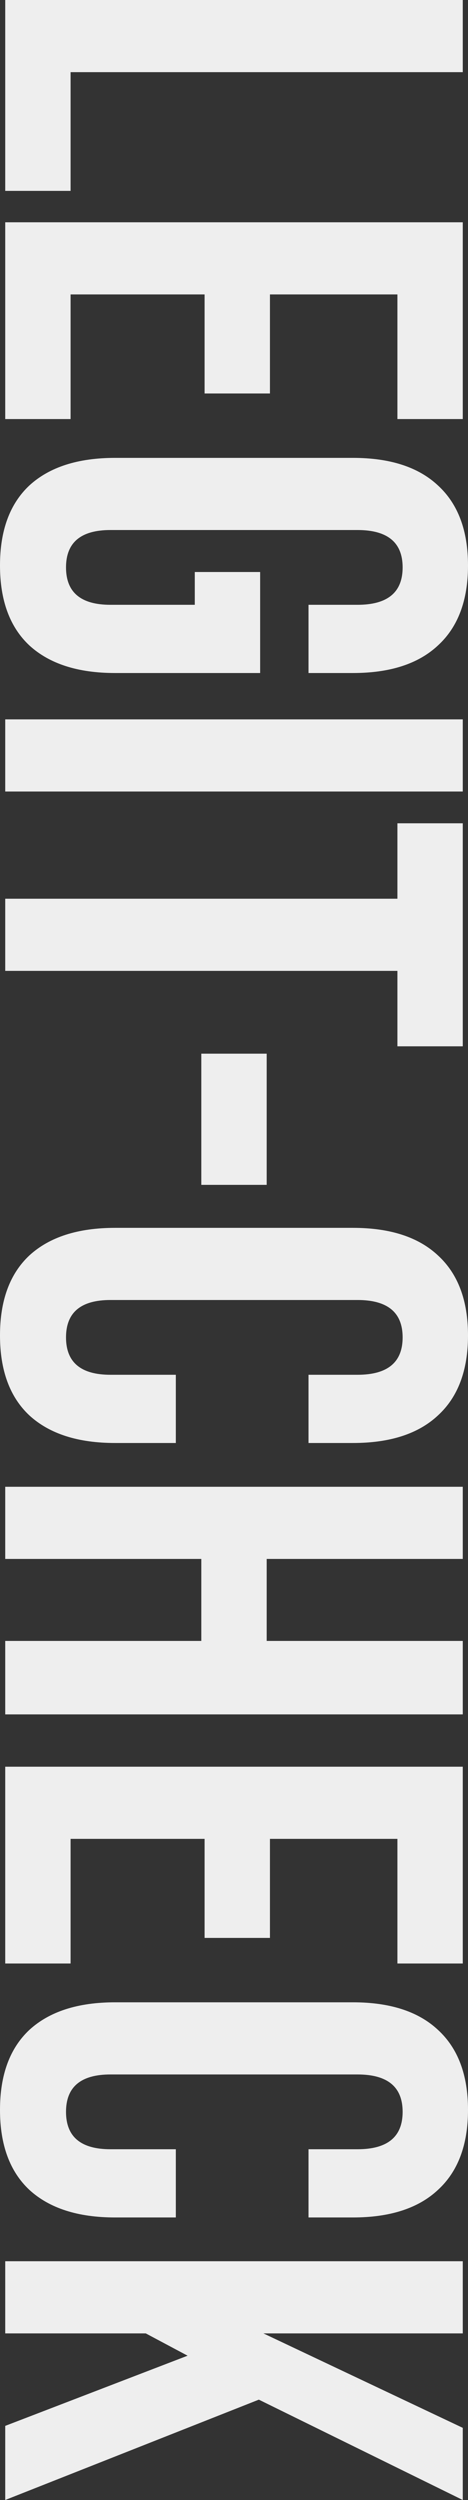
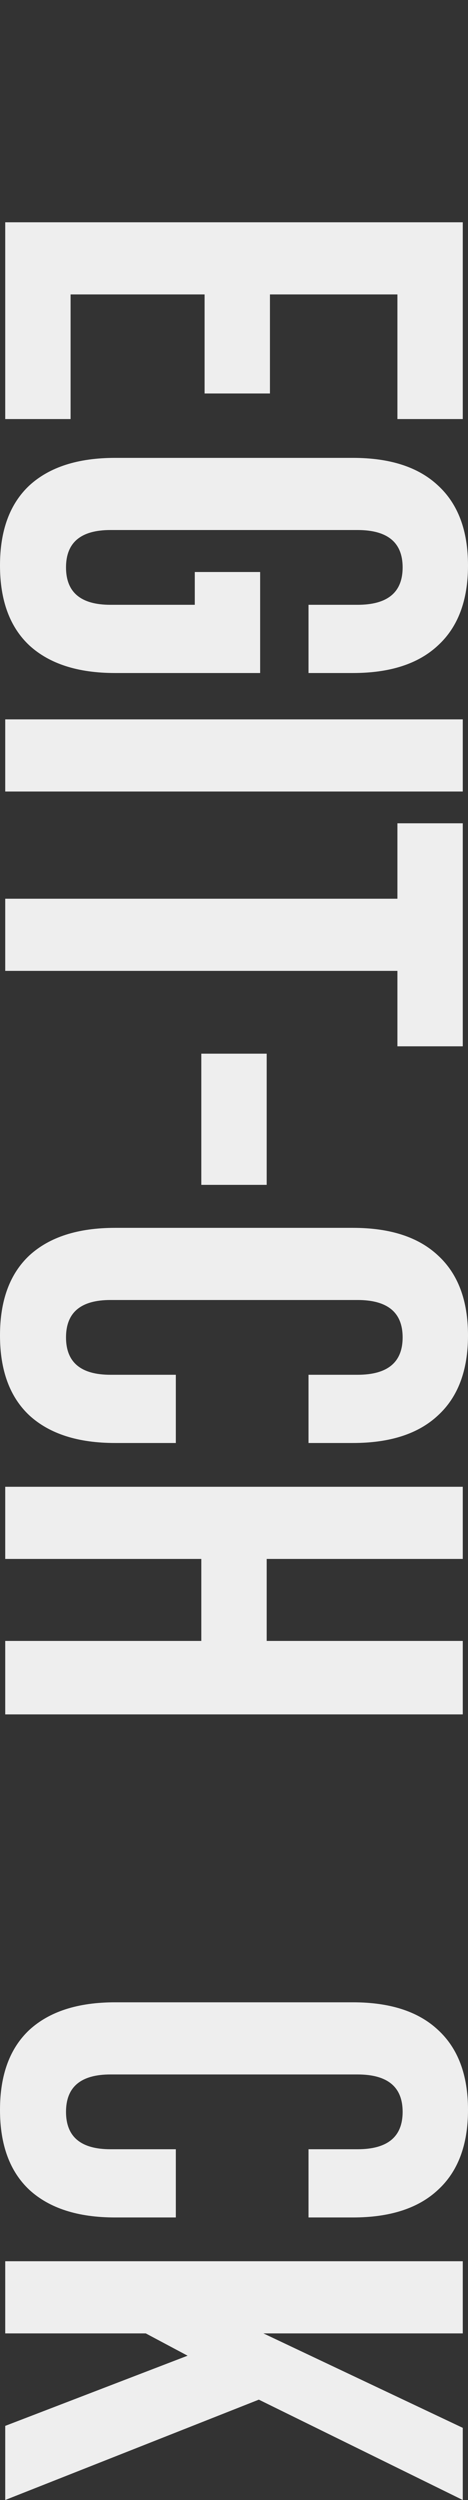
<svg xmlns="http://www.w3.org/2000/svg" width="86" height="459" viewBox="0 0 86 459" fill="none">
  <rect x="0" y="0" width="86" height="459" fill="#333333" stroke="none" />
-   <path d="M0.961 -3.71718e-06L85.039 -4.20018e-08L85.039 13.248L12.972 13.248L12.972 35.046L0.961 35.046L0.961 -3.71718e-06Z" fill="#EEEEEE" />
  <path d="M73.028 54.058L49.606 54.058L49.606 72.243L37.595 72.243L37.595 54.058L12.972 54.058L12.972 76.94L0.961 76.94L0.961 40.811L85.039 40.811L85.039 76.94L73.028 76.94L73.028 54.058Z" fill="#EEEEEE" />
  <path d="M35.793 105.021L47.804 105.021L47.804 123.567L21.14 123.567C14.333 123.567 9.088 121.881 5.405 118.509C1.802 115.137 2.56989e-05 110.24 2.59796e-05 103.817C2.62604e-05 97.394 1.802 92.496 5.405 89.124C9.088 85.752 14.333 84.066 21.14 84.066L64.86 84.066C71.667 84.066 76.871 85.752 80.475 89.124C84.158 92.496 86 97.394 86 103.817C86 110.24 84.158 115.137 80.475 118.509C76.871 121.881 71.667 123.567 64.86 123.567L56.693 123.567L56.693 111.042L65.701 111.042C71.226 111.042 73.989 108.754 73.989 104.178C73.989 99.601 71.226 97.313 65.701 97.313L20.299 97.313C14.854 97.313 12.131 99.601 12.131 104.178C12.131 108.754 14.854 111.042 20.299 111.042L35.793 111.042L35.793 105.021Z" fill="#EEEEEE" />
  <path d="M0.961 132.076L85.039 132.076L85.039 145.323L0.961 145.323L0.961 132.076Z" fill="#EEEEEE" />
  <path d="M73.028 151.156L85.039 151.156L85.039 192.103L73.028 192.103L73.028 178.253L0.961 178.253L0.961 165.006L73.028 165.006L73.028 151.156Z" fill="#EEEEEE" />
  <path d="M36.994 193.454L49.006 193.454L49.006 217.54L36.994 217.54L36.994 193.454Z" fill="#EEEEEE" />
  <path d="M32.31 252.409L32.31 264.934L21.14 264.934C14.333 264.934 9.088 263.248 5.405 259.876C1.802 256.504 1.95195e-05 251.607 1.98003e-05 245.184C2.0081e-05 238.76 1.802 233.863 5.405 230.491C9.088 227.119 14.333 225.433 21.14 225.433L64.86 225.433C71.667 225.433 76.871 227.119 80.475 230.491C84.158 233.863 86 238.76 86 245.184C86 251.607 84.158 256.504 80.475 259.876C76.871 263.248 71.667 264.934 64.86 264.934L56.693 264.934L56.693 252.409L65.701 252.409C71.226 252.409 73.989 250.121 73.989 245.545C73.989 240.968 71.226 238.68 65.701 238.68L20.299 238.68C14.854 238.68 12.131 240.968 12.131 245.545C12.131 250.121 14.854 252.409 20.299 252.409L32.31 252.409Z" fill="#EEEEEE" />
  <path d="M36.994 286.22L0.961 286.22L0.961 272.972L85.039 272.972L85.039 286.22L49.006 286.22L49.006 301.274L85.039 301.274L85.039 314.762L0.961 314.762L0.961 301.274L36.994 301.274L36.994 286.22Z" fill="#EEEEEE" />
-   <path d="M73.028 337.615L49.606 337.615L49.606 355.801L37.595 355.801L37.595 337.615L12.972 337.615L12.972 360.498L0.961 360.498L0.961 324.368L85.039 324.368L85.039 360.498L73.028 360.498L73.028 337.615Z" fill="#EEEEEE" />
  <path d="M32.31 394.6L32.31 407.125L21.14 407.125C14.333 407.125 9.088 405.439 5.405 402.067C1.802 398.694 1.33042e-05 393.797 1.35849e-05 387.374C1.38657e-05 380.951 1.802 376.053 5.405 372.681C9.088 369.309 14.333 367.623 21.14 367.623L64.86 367.623C71.667 367.623 76.871 369.309 80.475 372.681C84.158 376.053 86 380.951 86 387.374C86 393.797 84.158 398.694 80.475 402.067C76.871 405.439 71.667 407.125 64.86 407.125L56.693 407.125L56.693 394.6L65.701 394.6C71.226 394.6 73.989 392.311 73.989 387.735C73.989 383.159 71.226 380.87 65.701 380.87L20.299 380.87C14.854 380.87 12.131 383.159 12.131 387.735C12.131 392.311 14.854 394.6 20.299 394.6L32.31 394.6Z" fill="#EEEEEE" />
  <path d="M0.961 445.391L34.472 432.505L26.785 428.41L0.961 428.41L0.961 415.163L85.039 415.163L85.039 428.41L48.405 428.41L85.039 445.752L85.039 459L47.564 440.574L0.961 459L0.961 445.391Z" fill="#EEEEEE" />
</svg>